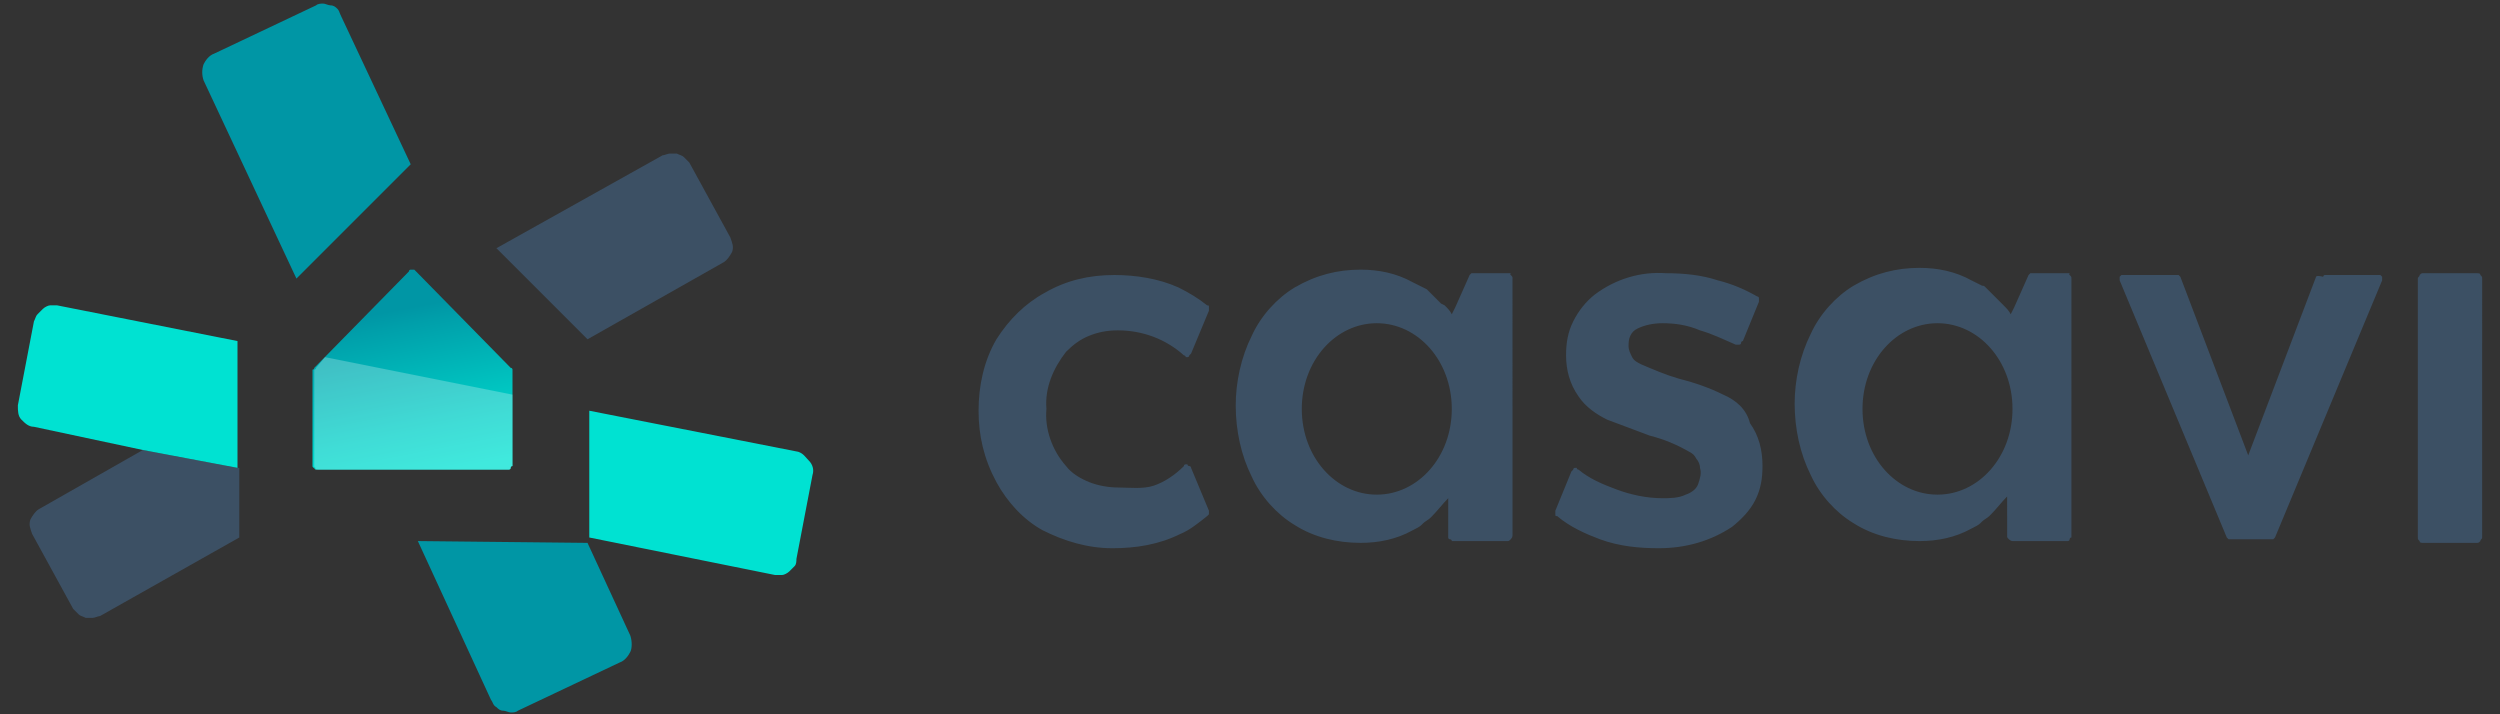
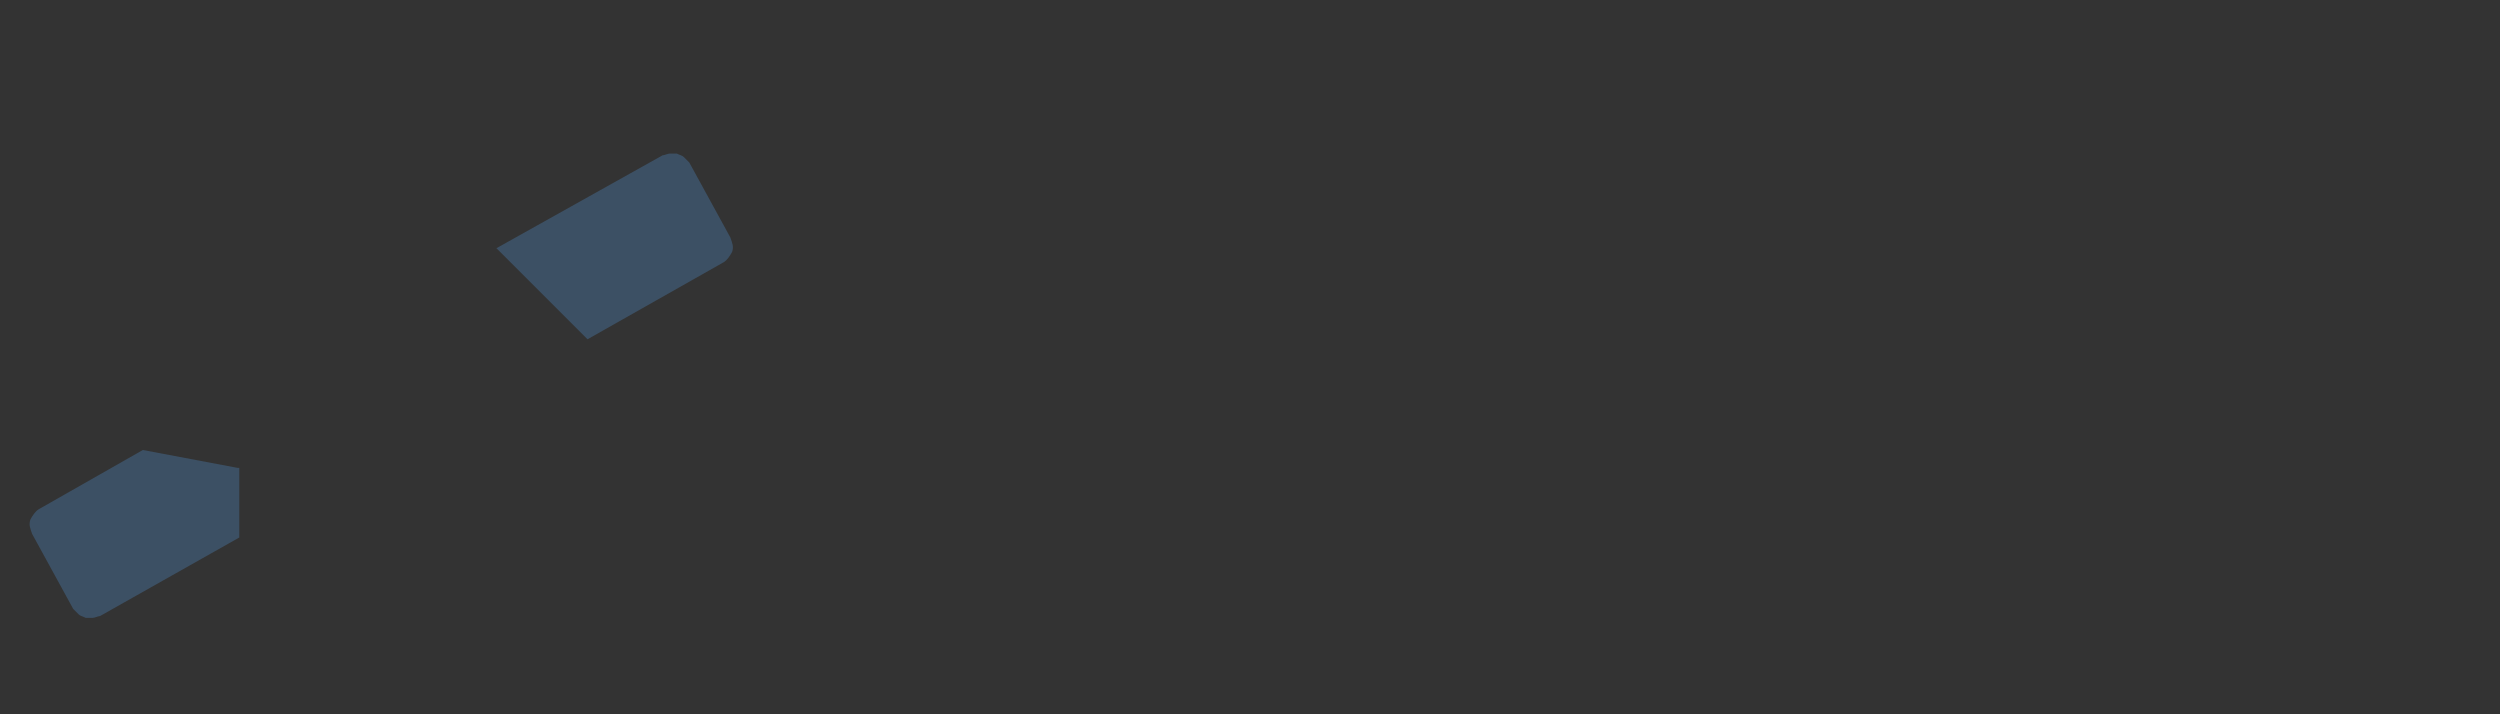
<svg xmlns="http://www.w3.org/2000/svg" version="1.1" id="Layer_1" x="0px" y="0px" width="140" height="40" viewBox="0 0 140 40" style="enable-background:new 0 0 140 40;" xml:space="preserve">
  <rect x="0" y="0" width="140" height="40" fill="#333333" stroke="none" />
-   <path fill="#3C5064" d="M62.6,27.3c-0.5,0-1.1-0.1-1.6-0.3c-0.5-0.2-1-0.5-1.3-0.9c-0.8-0.9-1.2-2.1-1.1-3.2 c-0.1-1.2,0.4-2.3,1.1-3.2c0.4-0.4,0.8-0.7,1.3-0.9c0.5-0.2,1-0.3,1.6-0.3c1.4,0,2.7,0.5,3.7,1.4c0,0,0.1,0,0.1,0.1 c0,0,0.1,0,0.1,0c0,0,0.1,0,0.1-0.1c0,0,0.1-0.1,0.1-0.1l1-2.4c0-0.1,0-0.1,0-0.2c0-0.1,0-0.1-0.1-0.1c-0.5-0.4-1-0.7-1.6-1 c-1.1-0.5-2.4-0.7-3.6-0.7c-1.4,0-2.7,0.3-3.9,1c-1.1,0.6-2,1.5-2.7,2.6c-0.7,1.2-1,2.6-1,4c0,1.4,0.3,2.7,1,4 c0.6,1.1,1.5,2.1,2.6,2.7c1.2,0.6,2.5,1,3.9,1c1.3,0,2.6-0.2,3.8-0.8c0.5-0.2,1-0.6,1.5-1c0,0,0.1-0.1,0.1-0.1c0-0.1,0-0.1,0-0.2 l-1-2.4c0,0,0-0.1-0.1-0.1c0,0-0.1,0-0.1-0.1c0,0-0.1,0-0.1,0c0,0-0.1,0-0.1,0.1c-0.5,0.5-1.1,0.9-1.7,1.1S63.2,27.3,62.6,27.3z M135.4,15.6v14.5c0,0.1,0,0.1,0.1,0.2c0,0.1,0.1,0.1,0.2,0.1h3c0.1,0,0.1,0,0.2-0.1c0-0.1,0.1-0.1,0.1-0.2V15.6 c0-0.1,0-0.1-0.1-0.2c0-0.1-0.1-0.1-0.2-0.1h-3c-0.1,0-0.1,0-0.2,0.1C135.5,15.5,135.4,15.5,135.4,15.6z M96.5,22.1 c-0.8-0.4-1.7-0.7-2.5-0.9c-0.7-0.2-1.4-0.5-2.1-0.8c-0.2-0.1-0.4-0.2-0.5-0.4c-0.1-0.2-0.2-0.4-0.2-0.6c0-0.2,0-0.4,0.1-0.6 c0.1-0.2,0.2-0.3,0.4-0.4c0.4-0.2,0.9-0.3,1.4-0.3c0.7,0,1.4,0.1,2.1,0.4c0.7,0.2,1.3,0.5,2,0.8c0,0,0.1,0,0.1,0c0,0,0.1,0,0.1,0 c0,0,0.1,0,0.1-0.1c0,0,0-0.1,0.1-0.1l0.9-2.2c0-0.1,0-0.1,0-0.2c0-0.1-0.1-0.1-0.1-0.1c-0.7-0.4-1.4-0.7-2.2-0.9 c-0.9-0.3-1.9-0.4-2.9-0.4c-1.4-0.1-2.8,0.3-4,1.2c-0.5,0.4-0.9,0.9-1.2,1.5c-0.3,0.6-0.4,1.2-0.4,1.9c0,0.8,0.2,1.6,0.7,2.3 c0.4,0.6,1,1,1.6,1.3c0.8,0.3,1.6,0.6,2.4,0.9c0.8,0.2,1.5,0.5,2.2,0.9c0.2,0.1,0.3,0.2,0.4,0.4c0.1,0.1,0.2,0.3,0.2,0.5 c0.1,0.3,0,0.6-0.1,0.9c-0.1,0.3-0.4,0.5-0.7,0.6c-0.4,0.2-0.9,0.2-1.3,0.2c-0.9,0-1.8-0.2-2.6-0.5c-0.8-0.3-1.5-0.6-2.1-1.1 c0,0-0.1,0-0.1-0.1c0,0-0.1,0-0.1,0c0,0-0.1,0-0.1,0.1c0,0-0.1,0.1-0.1,0.1l-0.9,2.2c0,0.1,0,0.1,0,0.2c0,0.1,0,0.1,0.1,0.1 c0.7,0.6,1.6,1,2.4,1.3c1.1,0.4,2.2,0.5,3.3,0.5c1.5,0,2.9-0.4,4.1-1.2c0.5-0.4,1-0.9,1.3-1.5c0.3-0.6,0.4-1.2,0.4-1.9 c0-0.9-0.2-1.7-0.7-2.4C97.8,22.9,97.2,22.4,96.5,22.1z M84.6,15.3h-2.1c-0.1,0-0.1,0-0.1,0c0,0-0.1,0.1-0.1,0.1l-0.4,0.9l-0.4,0.9 l-0.2,0.4c-0.1-0.2-0.2-0.3-0.4-0.5L80.7,17c-0.1-0.1-0.2-0.2-0.3-0.3c-0.1-0.1-0.1-0.1-0.2-0.2c-0.1-0.1-0.2-0.2-0.3-0.3l-0.2-0.1 c-0.2-0.1-0.4-0.2-0.6-0.3c-0.9-0.5-1.9-0.7-2.9-0.7c-1.3,0-2.5,0.3-3.7,1c-1,0.6-1.9,1.6-2.4,2.7c-0.6,1.2-0.9,2.6-0.9,3.9 c0,1.4,0.3,2.8,0.9,4c0.5,1.1,1.4,2.1,2.4,2.7c1.1,0.7,2.4,1,3.7,1c1,0,2-0.2,2.9-0.7c0.2-0.1,0.4-0.2,0.5-0.3l0.1-0.1 c0.1-0.1,0.3-0.2,0.4-0.3l0.1-0.1c0.3-0.3,0.6-0.7,0.9-1V30c0,0,0,0.1,0,0.1c0,0,0,0.1,0.1,0.1c0,0,0.1,0,0.1,0.1c0,0,0.1,0,0.1,0 h3c0.1,0,0.1,0,0.2-0.1c0,0,0.1-0.1,0.1-0.2V15.6c0-0.1,0-0.1-0.1-0.2S84.7,15.3,84.6,15.3z M77.1,27.7c-2.3,0-4.2-2.1-4.2-4.8 s1.9-4.8,4.2-4.8c2.3,0,4.2,2.1,4.2,4.8S79.4,27.7,77.1,27.7z M115.9,15.3h-2.1c-0.1,0-0.1,0-0.1,0c0,0-0.1,0.1-0.1,0.1l-0.4,0.9 l-0.4,0.9l-0.2,0.4c-0.1-0.2-0.2-0.3-0.4-0.5l-0.2-0.2c-0.1-0.1-0.2-0.2-0.3-0.3l-0.2-0.2c-0.1-0.1-0.2-0.2-0.3-0.3 s-0.1-0.1-0.2-0.1c-0.2-0.1-0.4-0.2-0.6-0.3c-0.9-0.5-1.9-0.7-2.9-0.7c-1.3,0-2.5,0.3-3.7,1c-1,0.6-1.9,1.6-2.4,2.7 c-0.6,1.2-0.9,2.6-0.9,3.9c0,1.4,0.3,2.8,0.9,4c0.5,1.1,1.4,2.1,2.4,2.7c1.1,0.7,2.4,1,3.7,1c1,0,2-0.2,2.9-0.7 c0.2-0.1,0.4-0.2,0.5-0.3l0.1-0.1c0.1-0.1,0.3-0.2,0.4-0.3l0.1-0.1c0.3-0.3,0.6-0.7,0.9-1V30c0,0.1,0,0.1,0.1,0.2 c0,0,0.1,0.1,0.2,0.1h3c0,0,0.1,0,0.1,0c0,0,0.1,0,0.1-0.1c0,0,0-0.1,0.1-0.1c0,0,0-0.1,0-0.1V15.6c0-0.1,0-0.1-0.1-0.2 S116,15.3,115.9,15.3z M108.5,27.7c-2.3,0-4.2-2.1-4.2-4.8s1.9-4.8,4.2-4.8c2.3,0,4.2,2.1,4.2,4.8S110.8,27.7,108.5,27.7z M129.7,15.5l-3.8,10l-3.8-10c0,0-0.1-0.1-0.1-0.1c0,0-0.1,0-0.1,0h-3c0,0-0.1,0-0.1,0c0,0-0.1,0.1-0.1,0.1c0,0,0,0.1,0,0.1 c0,0,0,0.1,0,0.1l6,14.4c0,0,0.1,0.1,0.1,0.1s0.1,0,0.1,0h2.3c0.1,0,0.1,0,0.1,0c0,0,0.1-0.1,0.1-0.1l6-14.4c0,0,0-0.1,0-0.1 c0,0,0-0.1,0-0.1c0,0-0.1-0.1-0.1-0.1c0,0-0.1,0-0.1,0h-3c0,0-0.1,0-0.1,0.1C129.7,15.4,129.7,15.5,129.7,15.5z" />
  <linearGradient id="SVGID_1_" gradientUnits="userSpaceOnUse" x1="60.31" y1="208.13" x2="60.193" y2="208.736" gradientTransform="matrix(18.27 0 0 -18.279 -1078.161 3831.122)">
    <stop offset="0" style="stop-color:#00E2D2" />
    <stop offset="0.25" style="stop-color:#00CFC7" />
    <stop offset="0.76" style="stop-color:#009FAA" />
    <stop offset="0.84" style="stop-color:#0096A5" />
  </linearGradient>
-   <path fill="url(#SVGID_1_)" d="M17.8,26.3h10.6c0,0,0.1,0,0.1,0c0,0,0.1,0,0.1-0.1c0,0,0-0.1,0.1-0.1c0,0,0-0.1,0-0.1v-5.2 c0,0,0-0.1,0-0.1c0,0,0-0.1-0.1-0.1l-5.3-5.4c0,0,0,0-0.1-0.1c0,0-0.1,0-0.1,0c0,0-0.1,0-0.1,0c0,0-0.1,0-0.1,0.1l-5.3,5.4 c0,0,0,0.1-0.1,0.1c0,0,0,0.1,0,0.1v5.2c0,0,0,0.1,0,0.1c0,0,0,0.1,0.1,0.1C17.6,26.3,17.7,26.3,17.8,26.3 C17.7,26.3,17.8,26.3,17.8,26.3z" />
-   <path fill="#FFFFFF" style="opacity:0.25;enable-background:new ;" d="M17.8,26.3h10.6c0,0,0.1,0,0.1,0c0,0,0.1,0,0.1-0.1 c0,0,0-0.1,0.1-0.1c0,0,0-0.1,0-0.1v-3.9l-10.5-2.1l-0.5,0.6c0,0,0,0.1-0.1,0.1c0,0,0,0.1,0,0.1v5.2c0,0,0,0.1,0,0.1 c0,0,0,0.1,0.1,0.1C17.6,26.3,17.7,26.3,17.8,26.3C17.7,26.3,17.8,26.3,17.8,26.3z" />
  <path fill="#3C5064" d="M13.3,26.2l-5.3-1l-5.8,3.3c-0.2,0.1-0.4,0.4-0.5,0.6c-0.1,0.3,0,0.5,0.1,0.8l2.3,4.2 c0.1,0.1,0.2,0.2,0.3,0.3c0.1,0.1,0.2,0.1,0.4,0.2c0.1,0,0.3,0,0.4,0c0.1,0,0.3-0.1,0.4-0.1l7.8-4.4V26.2z M32.9,19l7.6-4.3 c0.2-0.1,0.4-0.4,0.5-0.6c0.1-0.3,0-0.5-0.1-0.8l-2.3-4.2c-0.1-0.1-0.2-0.2-0.3-0.3c-0.1-0.1-0.2-0.1-0.4-0.2c-0.1,0-0.3,0-0.4,0 c-0.1,0-0.3,0.1-0.4,0.1l-9.3,5.2L32.9,19L32.9,19z" />
-   <path fill="#00E2D2" d="M44.7,25.3L33,23v7c0,0,0,0.1,0,0.1l10.4,2.1c0.1,0,0.3,0,0.4,0c0.1,0,0.3-0.1,0.4-0.2 c0.1-0.1,0.2-0.2,0.3-0.3c0.1-0.1,0.1-0.3,0.1-0.4l0.9-4.7c0.1-0.3,0-0.6-0.2-0.8S45,25.4,44.7,25.3z M3.2,17.1c-0.1,0-0.3,0-0.4,0 c-0.1,0-0.3,0.1-0.4,0.2c-0.1,0.1-0.2,0.2-0.3,0.3C2,17.7,2,17.8,1.9,18L1,22.7c0,0.3,0,0.6,0.2,0.8c0.2,0.2,0.4,0.4,0.7,0.4 L8,25.2l5.3,1v-7.1L3.2,17.1z" />
-   <path fill="#0096A5" d="M23.4,30.3l4.1,8.9c0.1,0.1,0.1,0.3,0.3,0.4c0.1,0.1,0.2,0.2,0.4,0.2c0.1,0,0.3,0.1,0.4,0.1 c0.1,0,0.3,0,0.4-0.1l5.7-2.7c0.3-0.1,0.5-0.4,0.6-0.6s0.1-0.6,0-0.9l-2.4-5.2c0,0-0.1,0-0.1,0L23.4,30.3z M23,9.2l-3.9-8.3 C19,0.7,19,0.6,18.9,0.5c-0.1-0.1-0.2-0.2-0.4-0.2c-0.1,0-0.3-0.1-0.4-0.1c-0.1,0-0.3,0-0.4,0.1L12,3c-0.3,0.1-0.5,0.4-0.6,0.6 c-0.1,0.3-0.1,0.6,0,0.9l5.2,11.1L23,9.2C23,9.2,23,9.2,23,9.2z" />
</svg>